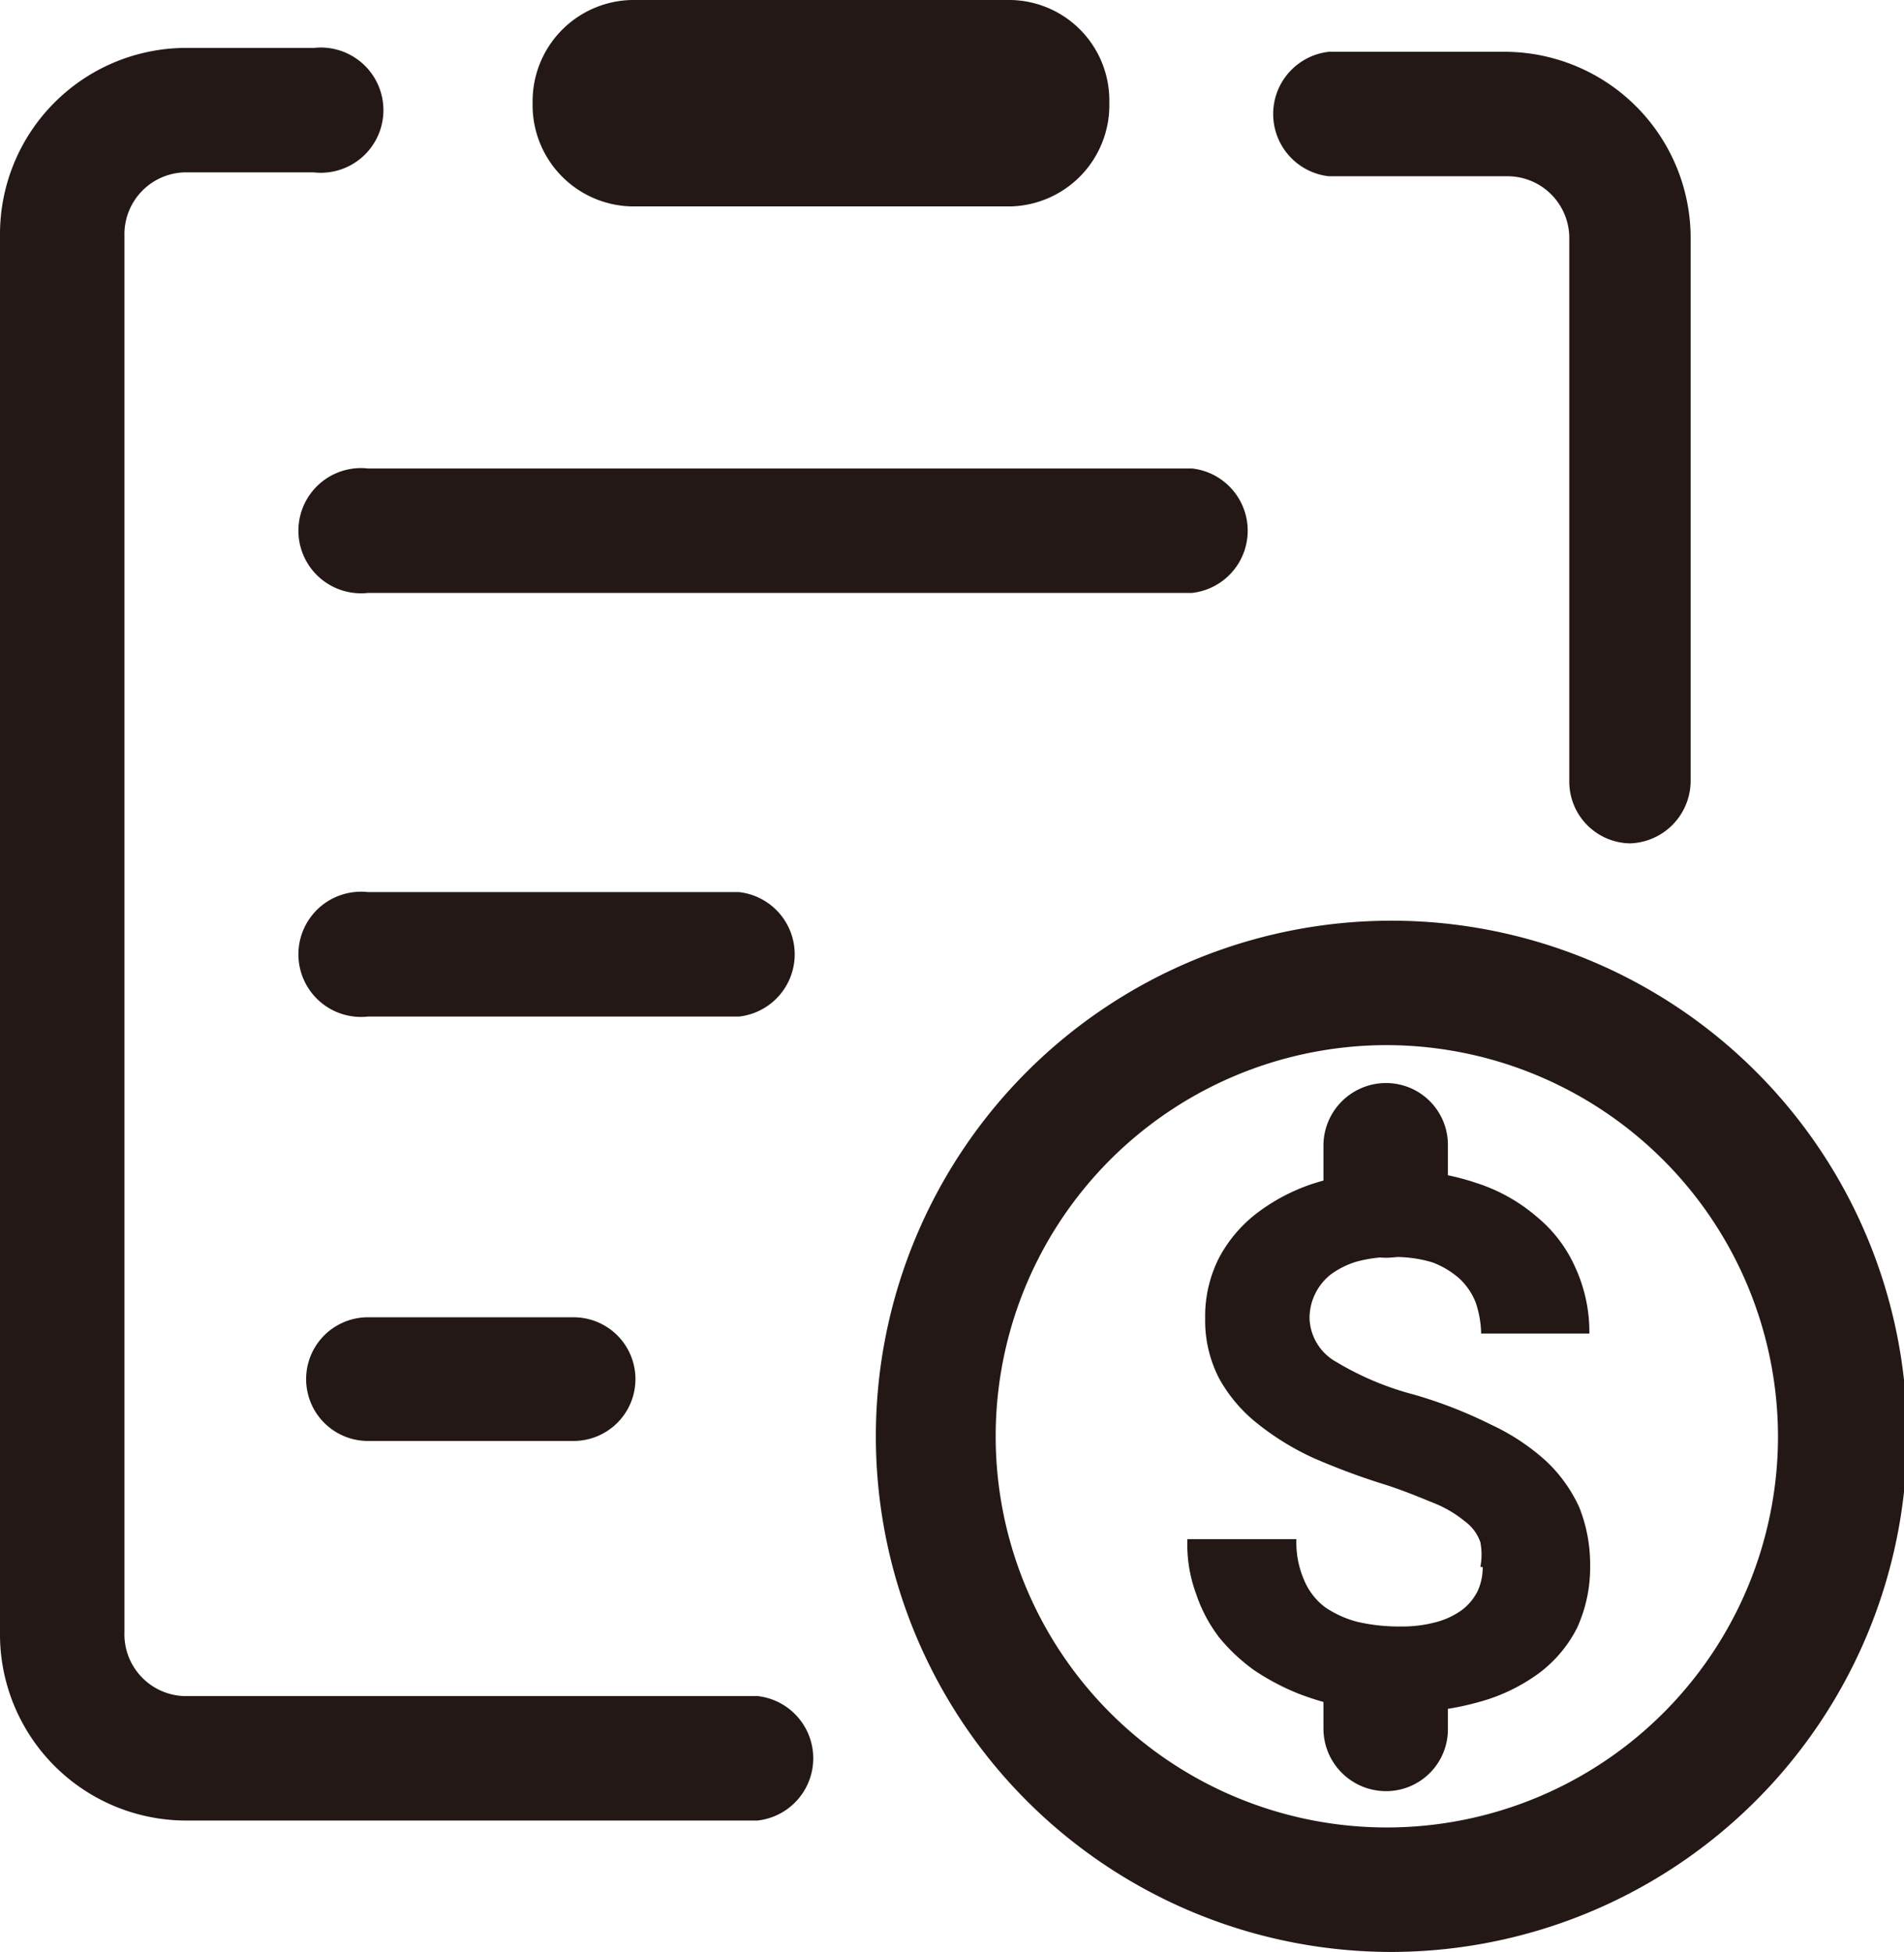
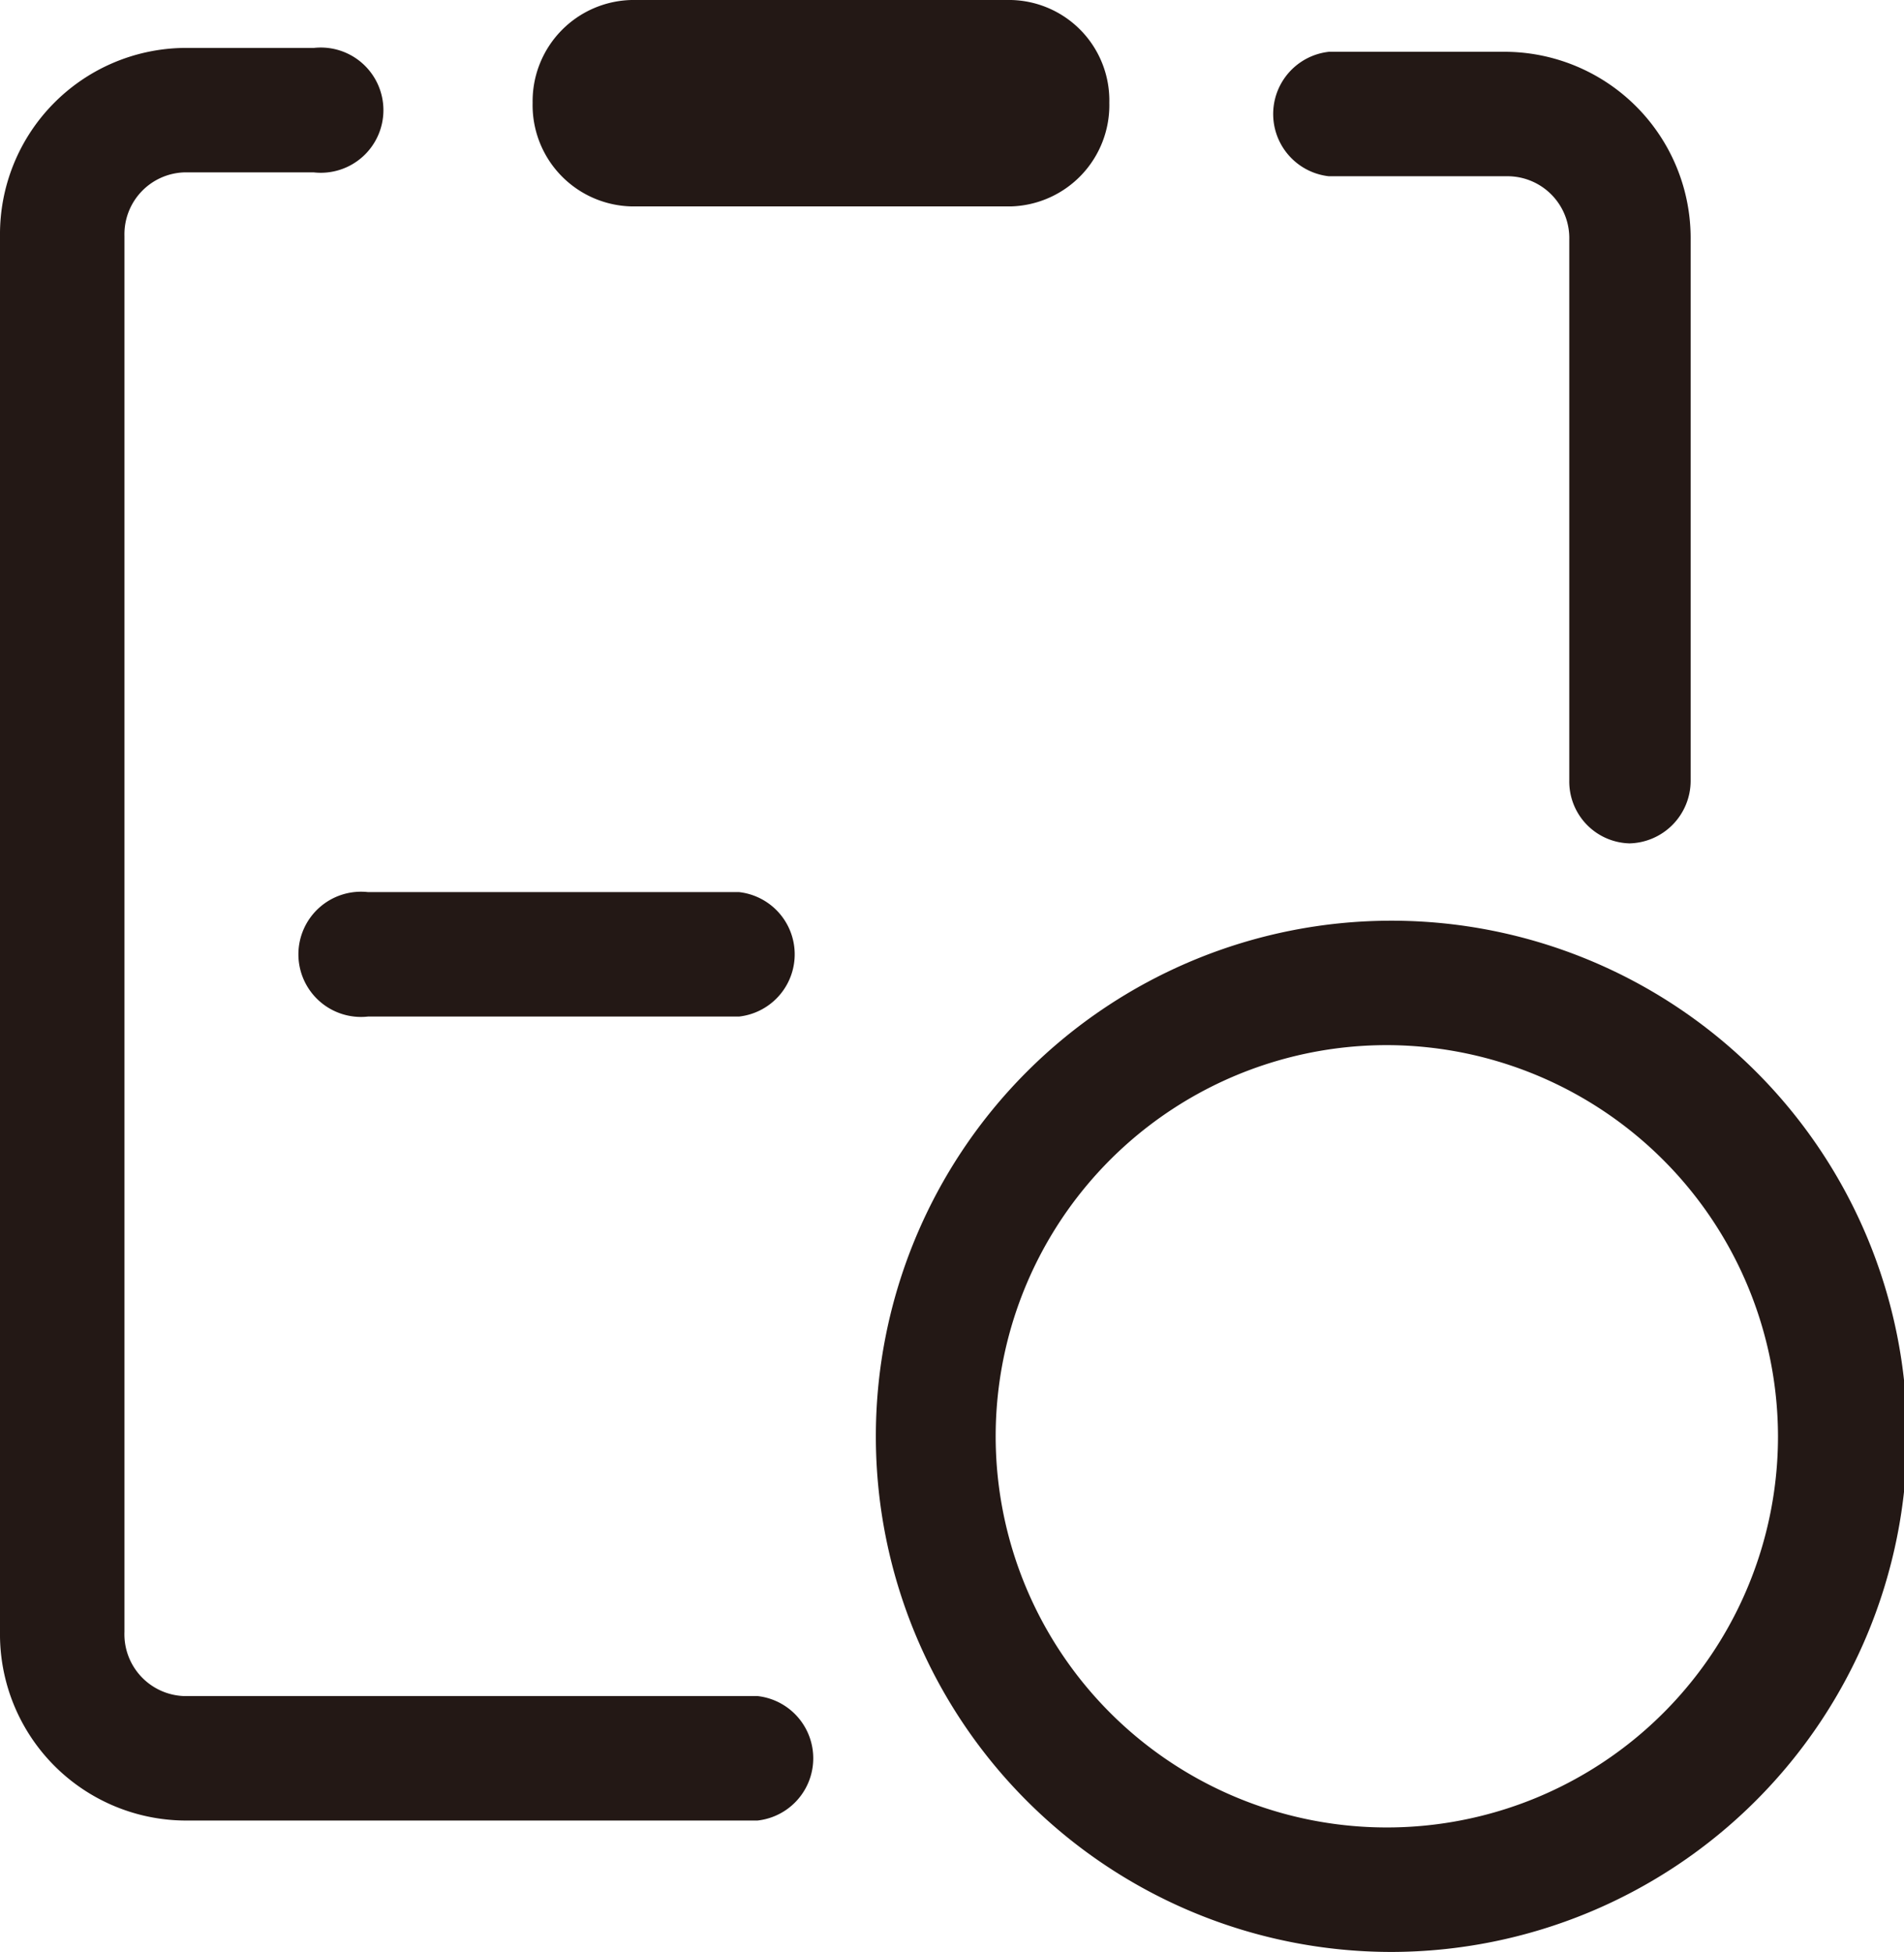
<svg xmlns="http://www.w3.org/2000/svg" viewBox="0 0 24.63 25.25">
  <defs>
    <style>.cls-1{fill:#231815;}</style>
  </defs>
  <g id="图层_2" data-name="图层 2">
    <g id="图层_1-2" data-name="图层 1">
-       <path class="cls-1" d="M17.93,16.27a.81.81,0,0,1-.81-.81h0v-.64a.81.81,0,0,1,.81-.81.8.8,0,0,1,.8.81v.64A.8.8,0,0,1,17.93,16.27Zm0,6.9a.81.81,0,0,1-.81-.81h0v-.51a.81.81,0,0,1,1.61,0v.51a.8.8,0,0,1-.8.81Z" />
-       <path class="cls-1" d="M19.15,20.27a.86.86,0,0,0,0-.32.56.56,0,0,0-.2-.27,1.52,1.52,0,0,0-.41-.24c-.22-.09-.44-.18-.67-.25a9,9,0,0,1-.88-.33,3.47,3.47,0,0,1-.73-.45,1.94,1.94,0,0,1-.49-.58,1.63,1.63,0,0,1-.18-.78,1.66,1.66,0,0,1,.18-.78,1.78,1.78,0,0,1,.52-.6,2.48,2.48,0,0,1,.8-.39,3.49,3.49,0,0,1,1-.14,3.09,3.09,0,0,1,1,.16,2.25,2.25,0,0,1,.79.44,1.78,1.78,0,0,1,.5.66,2,2,0,0,1,.18.85h-1.4a1.34,1.34,0,0,0-.07-.4.85.85,0,0,0-.21-.31,1.13,1.13,0,0,0-.35-.21,1.68,1.68,0,0,0-.5-.07,1.75,1.75,0,0,0-.48.06,1.09,1.09,0,0,0-.34.17.72.72,0,0,0-.27.56.67.67,0,0,0,.35.57,3.82,3.82,0,0,0,1,.42,5.88,5.88,0,0,1,1,.39,2.83,2.83,0,0,1,.71.47,1.9,1.9,0,0,1,.43.6,2,2,0,0,1,.14.76,1.88,1.88,0,0,1-.17.8,1.68,1.68,0,0,1-.5.59,2.35,2.35,0,0,1-.78.37,3.57,3.57,0,0,1-1,.13,3.91,3.91,0,0,1-.68-.06,3.58,3.58,0,0,1-.64-.18,3.1,3.1,0,0,1-.57-.3,2.35,2.35,0,0,1-.46-.43,1.94,1.94,0,0,1-.3-.57,1.84,1.84,0,0,1-.11-.7h1.41a1.22,1.22,0,0,0,.1.53.85.85,0,0,0,.27.35,1.35,1.35,0,0,0,.42.19,2.4,2.4,0,0,0,.56.06,1.68,1.68,0,0,0,.47-.06,1,1,0,0,0,.33-.16.69.69,0,0,0,.2-.25.73.73,0,0,0,.06-.3Z" />
      <path class="cls-1" d="M18,25.25a6.67,6.67,0,1,1,6.67-6.67A6.68,6.68,0,0,1,18,25.25Zm0-11.73A5.06,5.06,0,1,0,23,18.58,5.07,5.07,0,0,0,18,13.52Zm3.1-2.61a.8.8,0,0,1-.8-.81h0v-7a.8.8,0,0,0-.78-.82H17.19a.81.81,0,0,1,0-1.61h2.29a2.41,2.41,0,0,1,2.39,2.43V10.1a.81.81,0,0,1-.81.81ZM9.8,23.55H2.38A2.41,2.41,0,0,1,0,21.11V3.05A2.41,2.41,0,0,1,2.38.62H4.06a.81.81,0,1,1,0,1.61H2.38a.8.8,0,0,0-.77.82V21.11a.8.8,0,0,0,.77.83H9.8a.81.81,0,0,1,0,1.61ZM14.35,1.33a1.31,1.31,0,0,1-1.27,1.34H8.17A1.31,1.31,0,0,1,6.89,1.33,1.31,1.31,0,0,1,8.17,0h4.91A1.3,1.3,0,0,1,14.35,1.33Z" />
-       <path class="cls-1" d="M15.42,7.67H4.76a.81.81,0,1,1,0-1.61H15.42a.81.81,0,0,1,0,1.61Z" />
      <path class="cls-1" d="M9.56,13.15H4.76a.81.81,0,1,1,0-1.61h4.8a.81.81,0,0,1,0,1.61Z" />
-       <path class="cls-1" d="M7.42,18.64H4.76a.8.8,0,1,1,0-1.6H7.42a.8.8,0,1,1,0,1.6Z" />
    </g>
  </g>
</svg>